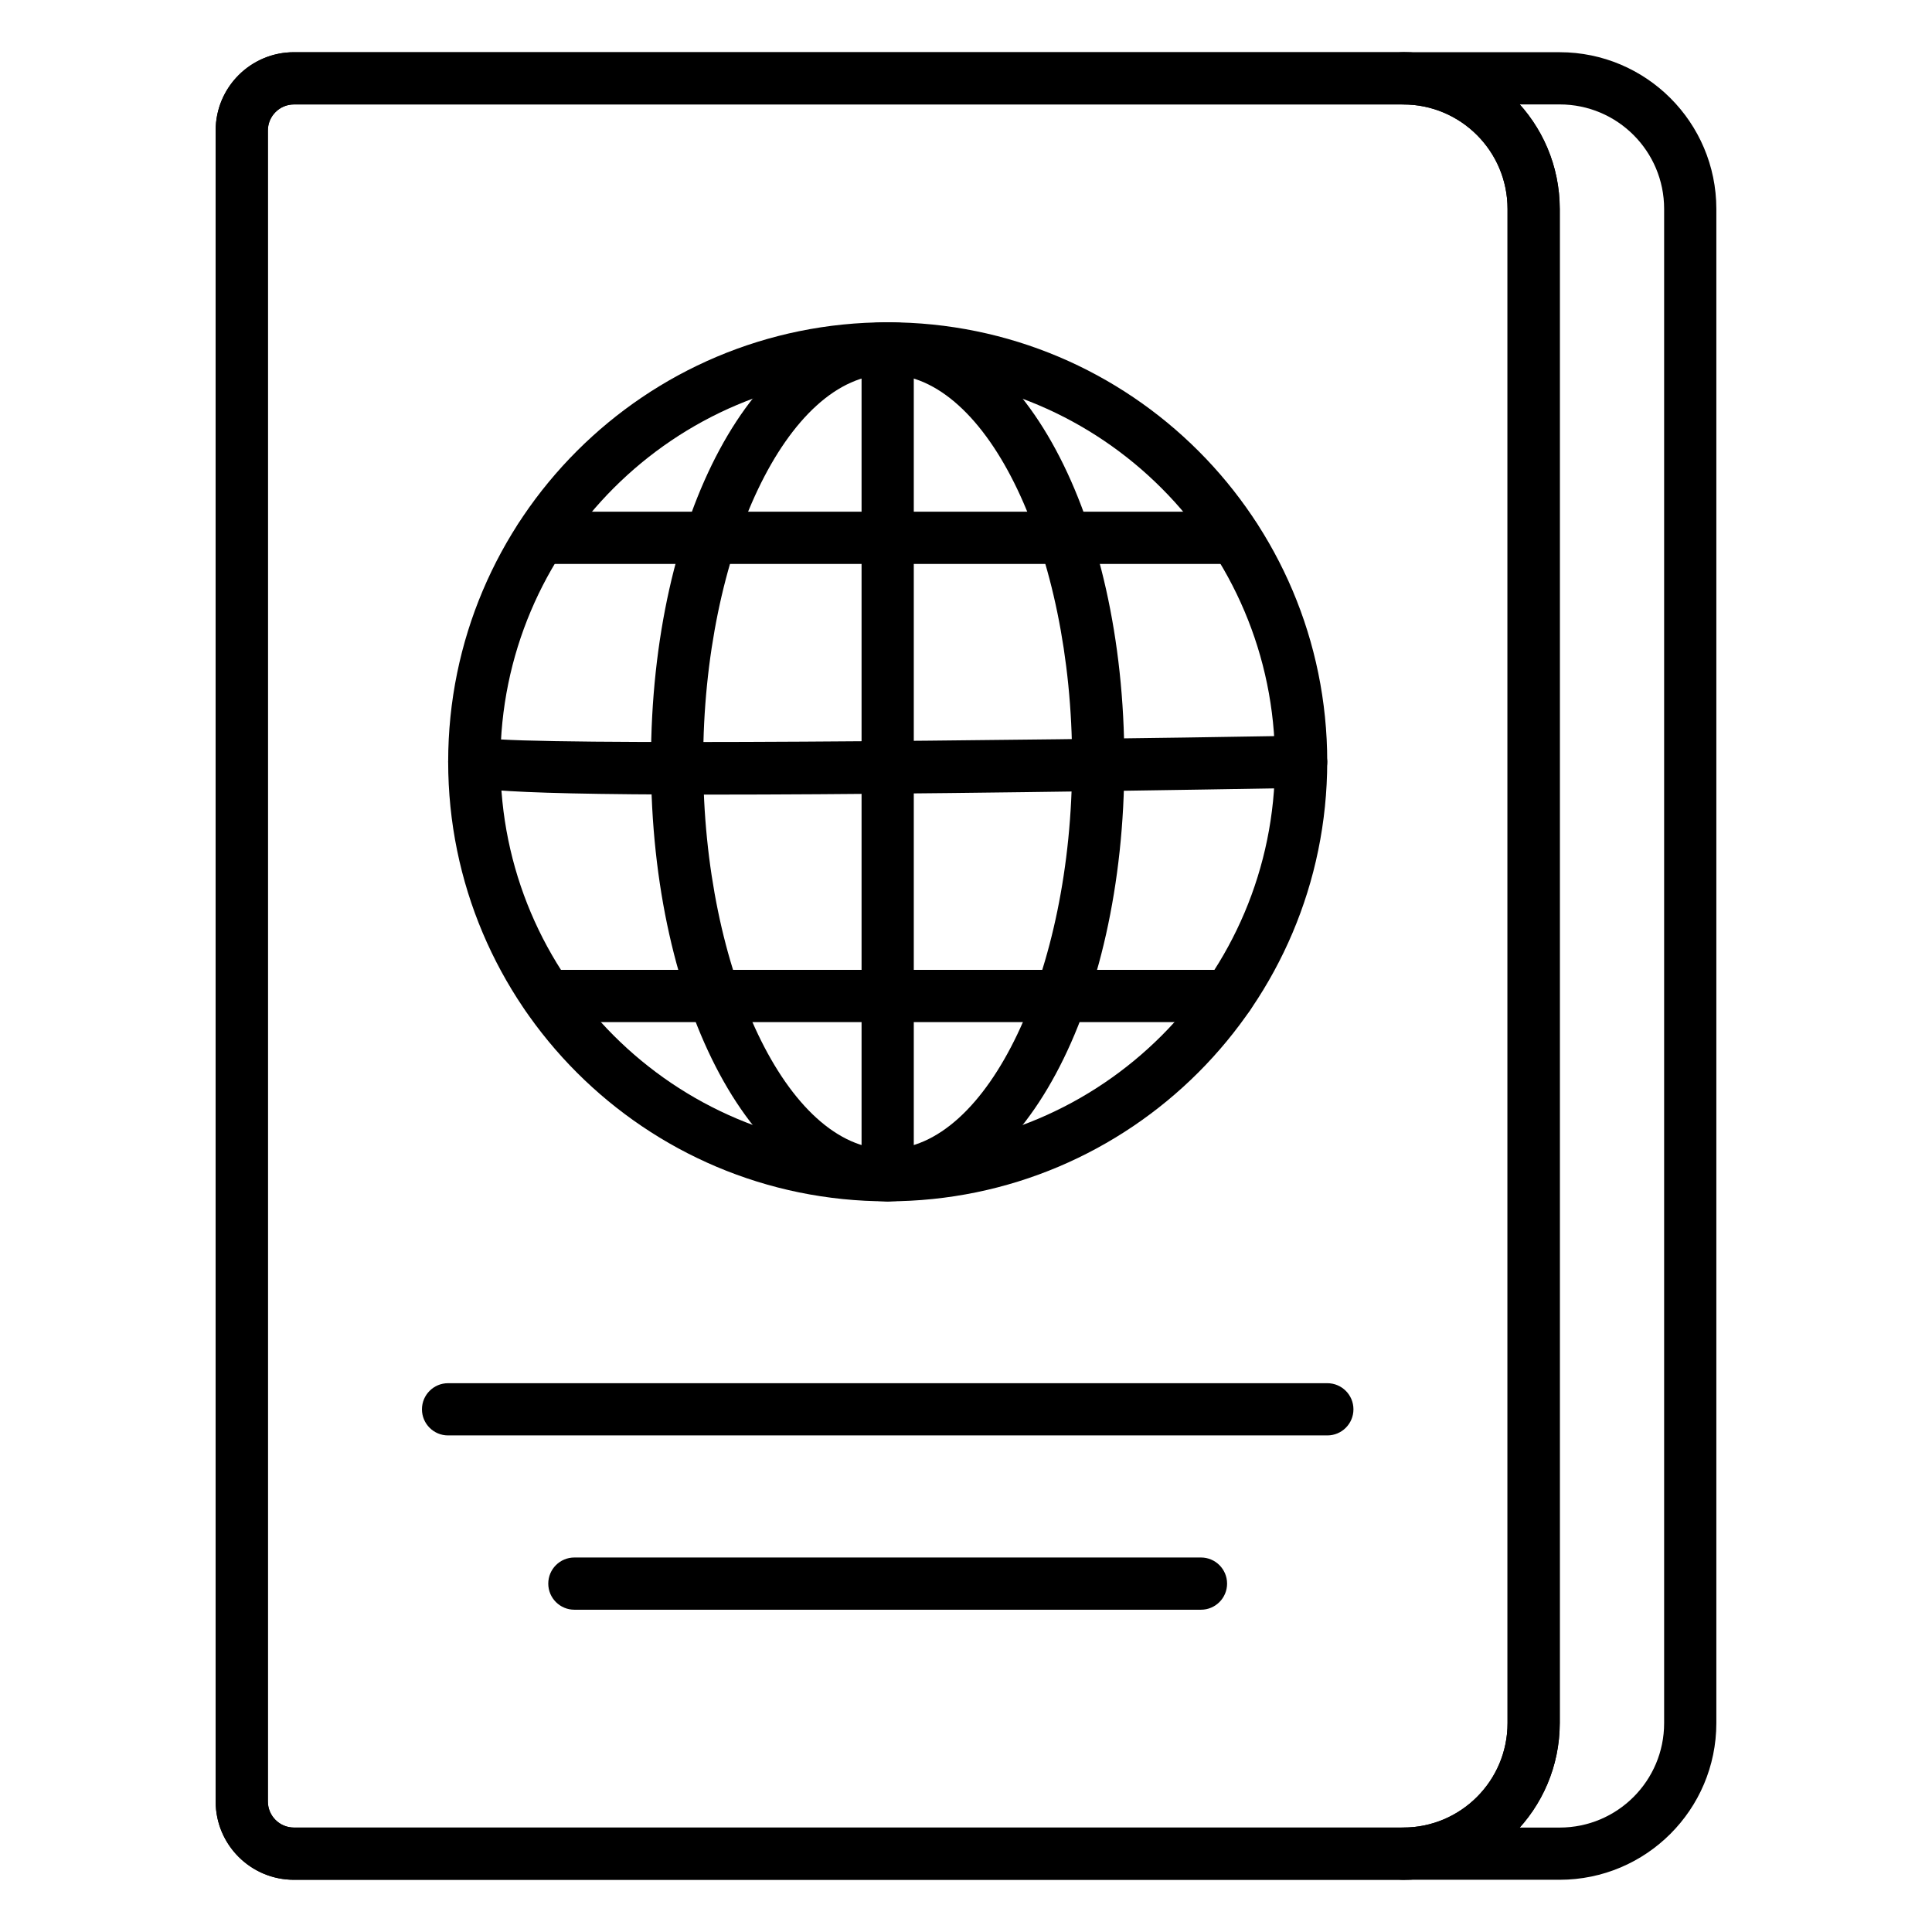
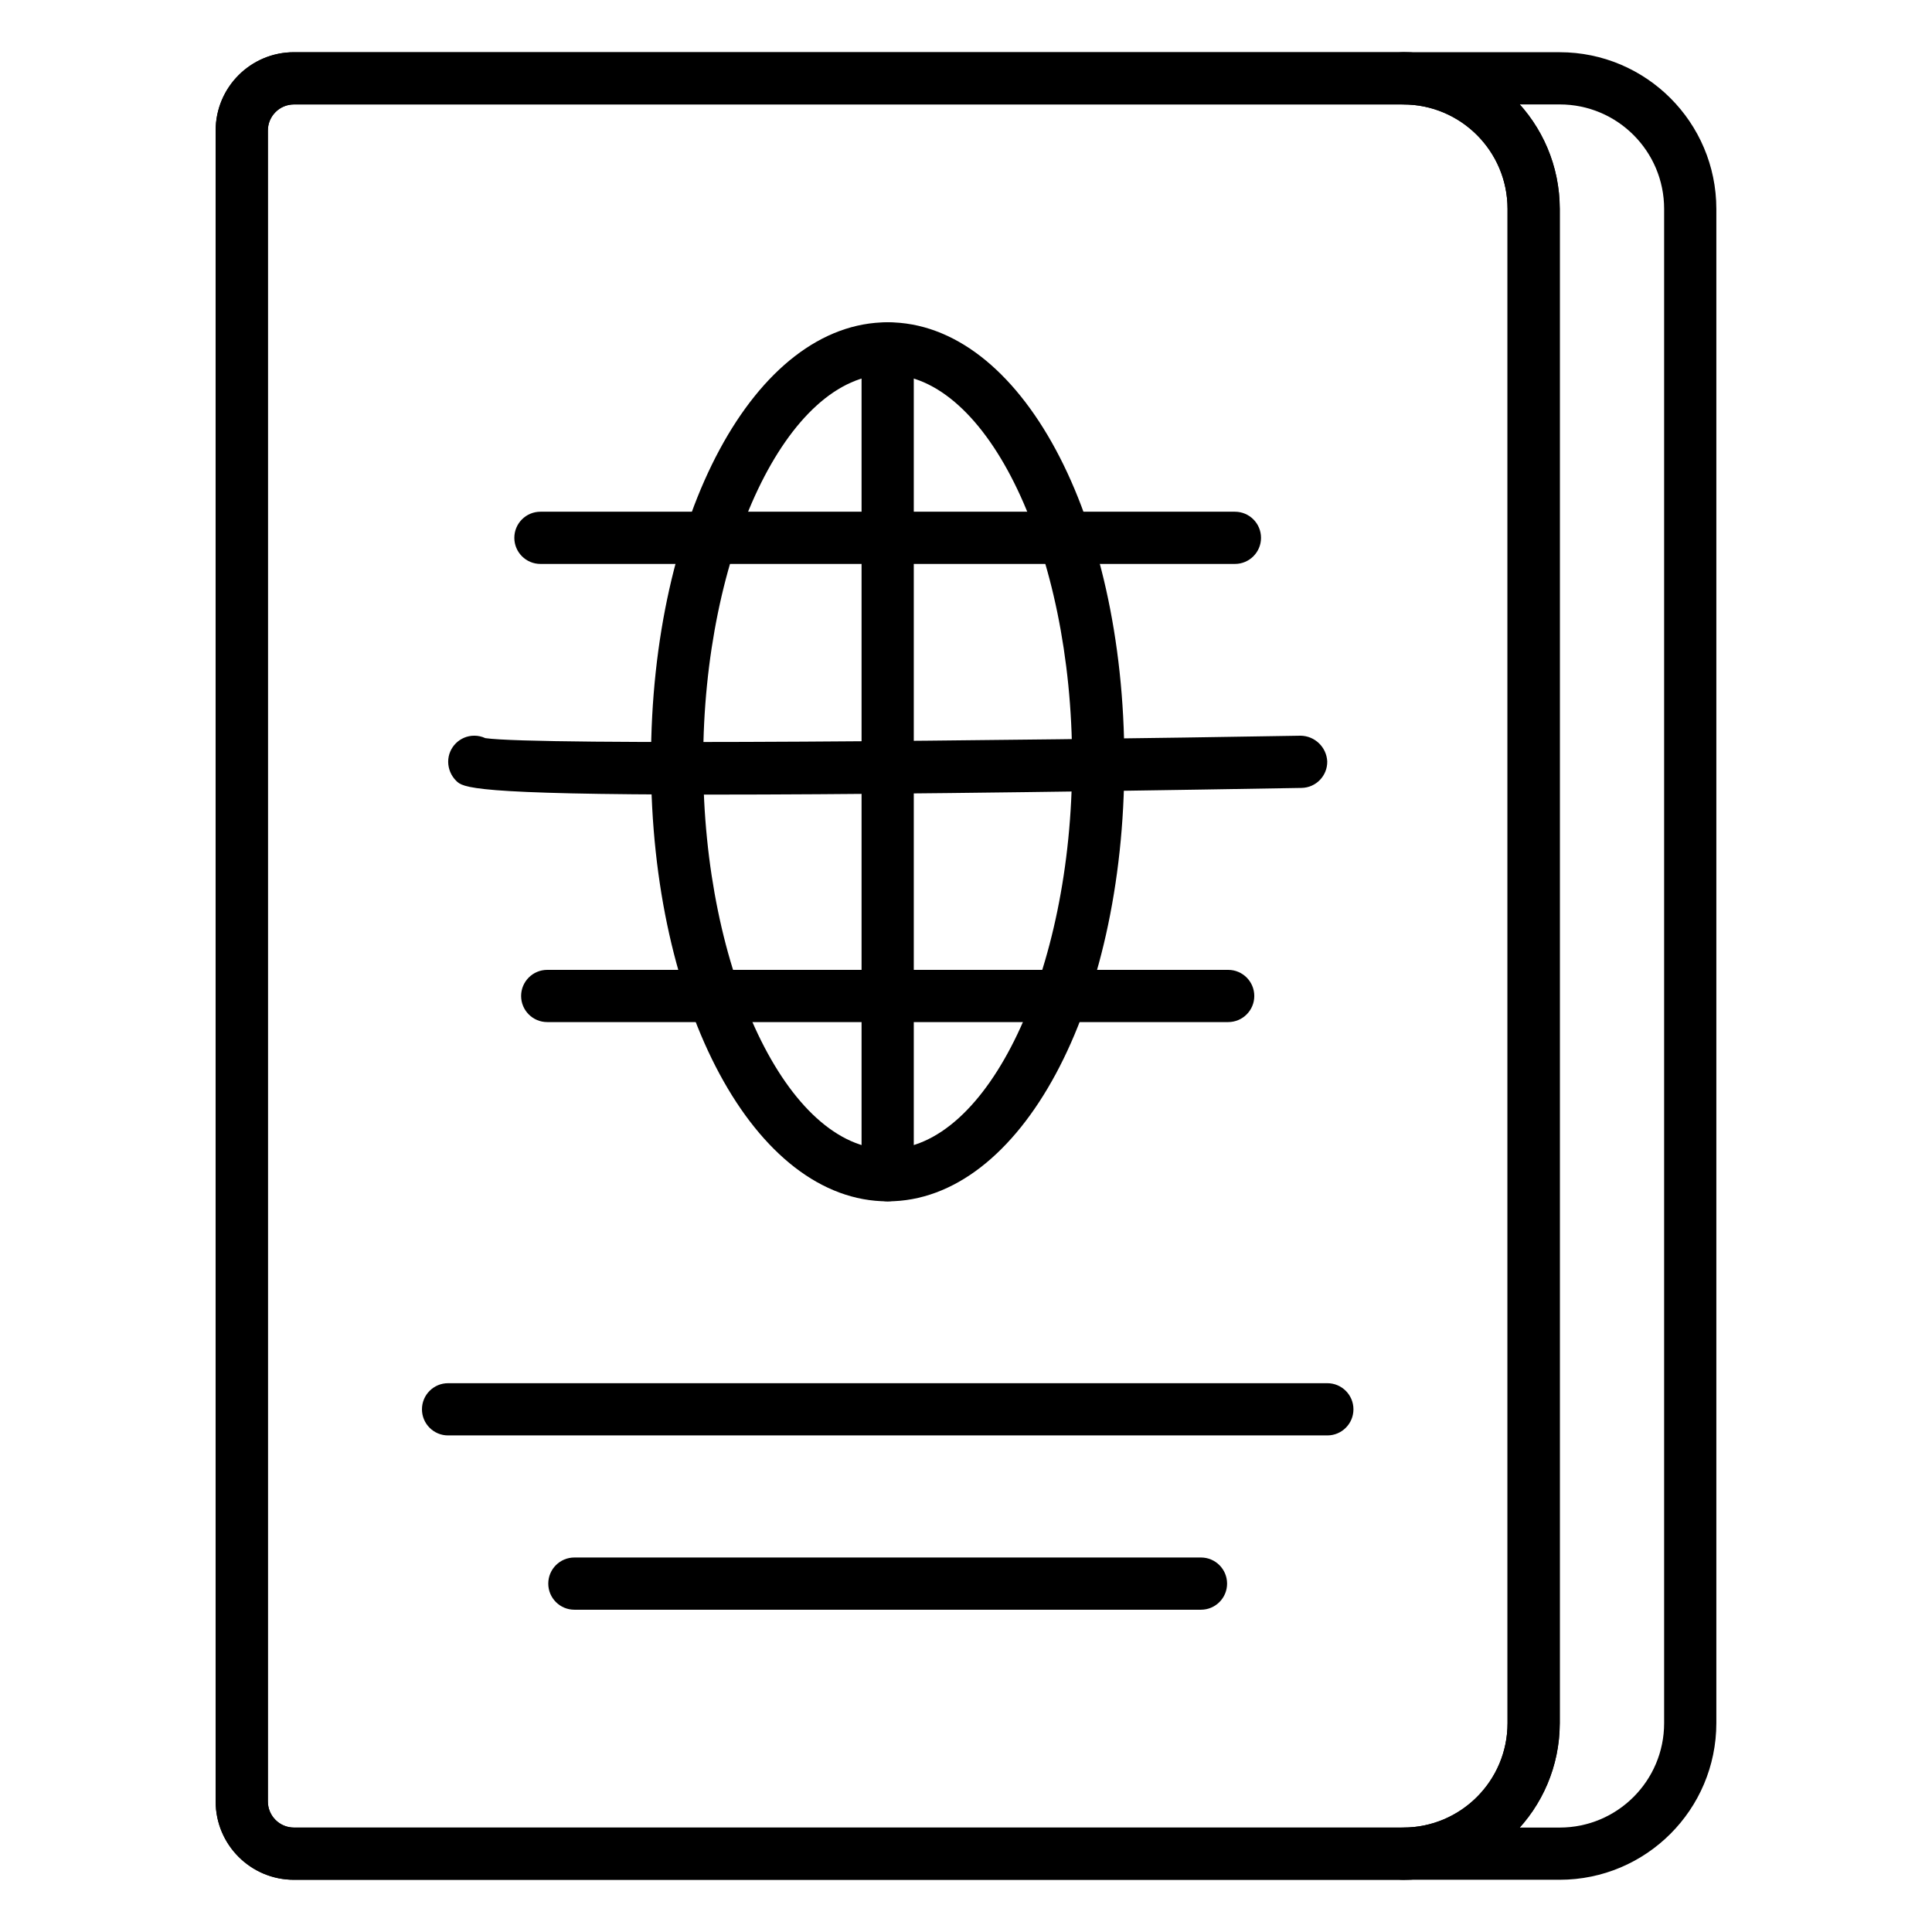
<svg xmlns="http://www.w3.org/2000/svg" id="Icons" height="512" viewBox="0 0 512 512" width="512">
  <path d="m371.837 498.162h-293.93c-11.464 0-20.757-9.293-20.757-20.757v-442.81c0-11.464 9.293-20.757 20.757-20.757h293.93c22.918.023 41.491 18.596 41.514 41.514v401.297c-.024 22.917-18.597 41.49-41.514 41.513zm-293.93-470.486c-3.821 0-6.919 3.098-6.919 6.919v442.811c0 3.821 3.098 6.919 6.919 6.919h293.93c15.285 0 27.676-12.391 27.676-27.676v-401.298c0-15.285-12.391-27.676-27.676-27.676h-293.93z" />
  <path d="m371.837 498.162h-293.93c-11.464 0-20.757-9.293-20.757-20.757v-442.81c0-11.464 9.293-20.757 20.757-20.757h293.93c22.918.023 41.491 18.596 41.514 41.514v401.297c-.024 22.917-18.597 41.49-41.514 41.513zm-293.93-470.486c-3.821 0-6.919 3.098-6.919 6.919v442.811c0 3.821 3.098 6.919 6.919 6.919h293.93c15.285 0 27.676-12.391 27.676-27.676v-401.298c0-15.285-12.391-27.676-27.676-27.676h-293.93z" />
  <path d="m413.336 498.162h-41.514c-3.821 0-6.919-3.098-6.919-6.919s3.098-6.919 6.919-6.919h41.514c15.285 0 27.676-12.391 27.676-27.676v-401.297c0-15.285-12.391-27.676-27.676-27.676h-41.514c-3.821 0-6.919-3.098-6.919-6.919s3.098-6.919 6.919-6.919h41.514c22.918.023 41.491 18.596 41.514 41.514v401.297c-.023 22.918-18.596 41.491-41.514 41.514z" />
-   <path d="m235.243 318.367c-64.33-.004-116.477-52.157-116.473-116.487s52.157-116.477 116.487-116.473c64.327.004 116.473 52.153 116.473 116.48-.072 64.303-52.184 116.411-116.487 116.48zm0-219.122c-56.688.004-102.639 45.961-102.635 102.649s45.961 102.639 102.649 102.635c56.685-.004 102.635-45.957 102.635-102.642-.064-56.663-45.985-102.581-102.649-102.642z" />
  <path d="m235.243 318.367c-35.176 0-62.727-51.2-62.727-116.48s27.558-116.48 62.727-116.48 62.72 51.2 62.72 116.48-27.544 116.48-62.72 116.48zm0-219.122c-26.499 0-48.889 47-48.889 102.642s22.397 102.642 48.889 102.642 48.882-47.007 48.882-102.642-22.375-102.642-48.882-102.642z" />
  <path d="m235.243 318.367c-3.821 0-6.919-3.098-6.919-6.919v-219.122c0-3.821 3.098-6.919 6.919-6.919s6.919 3.098 6.919 6.919v219.122c0 3.821-3.098 6.919-6.919 6.919z" />
  <path d="m188.942 210.577c-64.346 0-66.276-1.91-68.054-3.66-1.341-1.332-2.102-3.14-2.117-5.03-.002-3.821 3.095-6.92 6.916-6.922 1.01 0 2.007.22 2.923.646 13.838 2.006 138.946.692 216.078-.643 3.77.064 6.848 3.036 7.043 6.801.066 3.819-2.976 6.968-6.794 7.037-73.868 1.273-123.096 1.771-155.995 1.771z" />
  <path d="m351.758 380.402h-233.016c-3.821 0-6.919-3.098-6.919-6.919s3.098-6.919 6.919-6.919h233.015c3.821 0 6.919 3.098 6.919 6.919.001 3.821-3.097 6.919-6.918 6.919z" />
  <path d="m318.27 426.593h-166.054c-3.821 0-6.919-3.098-6.919-6.919s3.098-6.919 6.919-6.919h166.054c3.821 0 6.919 3.098 6.919 6.919s-3.098 6.919-6.919 6.919z" />
  <path d="m327.265 149.449h-184.043c-3.821 0-6.919-3.098-6.919-6.919s3.098-6.919 6.919-6.919h184.043c3.821 0 6.919 3.098 6.919 6.919s-3.098 6.919-6.919 6.919z" />
  <path d="m325.48 270.862h-180.459c-3.821 0-6.919-3.098-6.919-6.919s3.098-6.919 6.919-6.919h180.459c3.821 0 6.919 3.098 6.919 6.919s-3.098 6.919-6.919 6.919z" />
</svg>